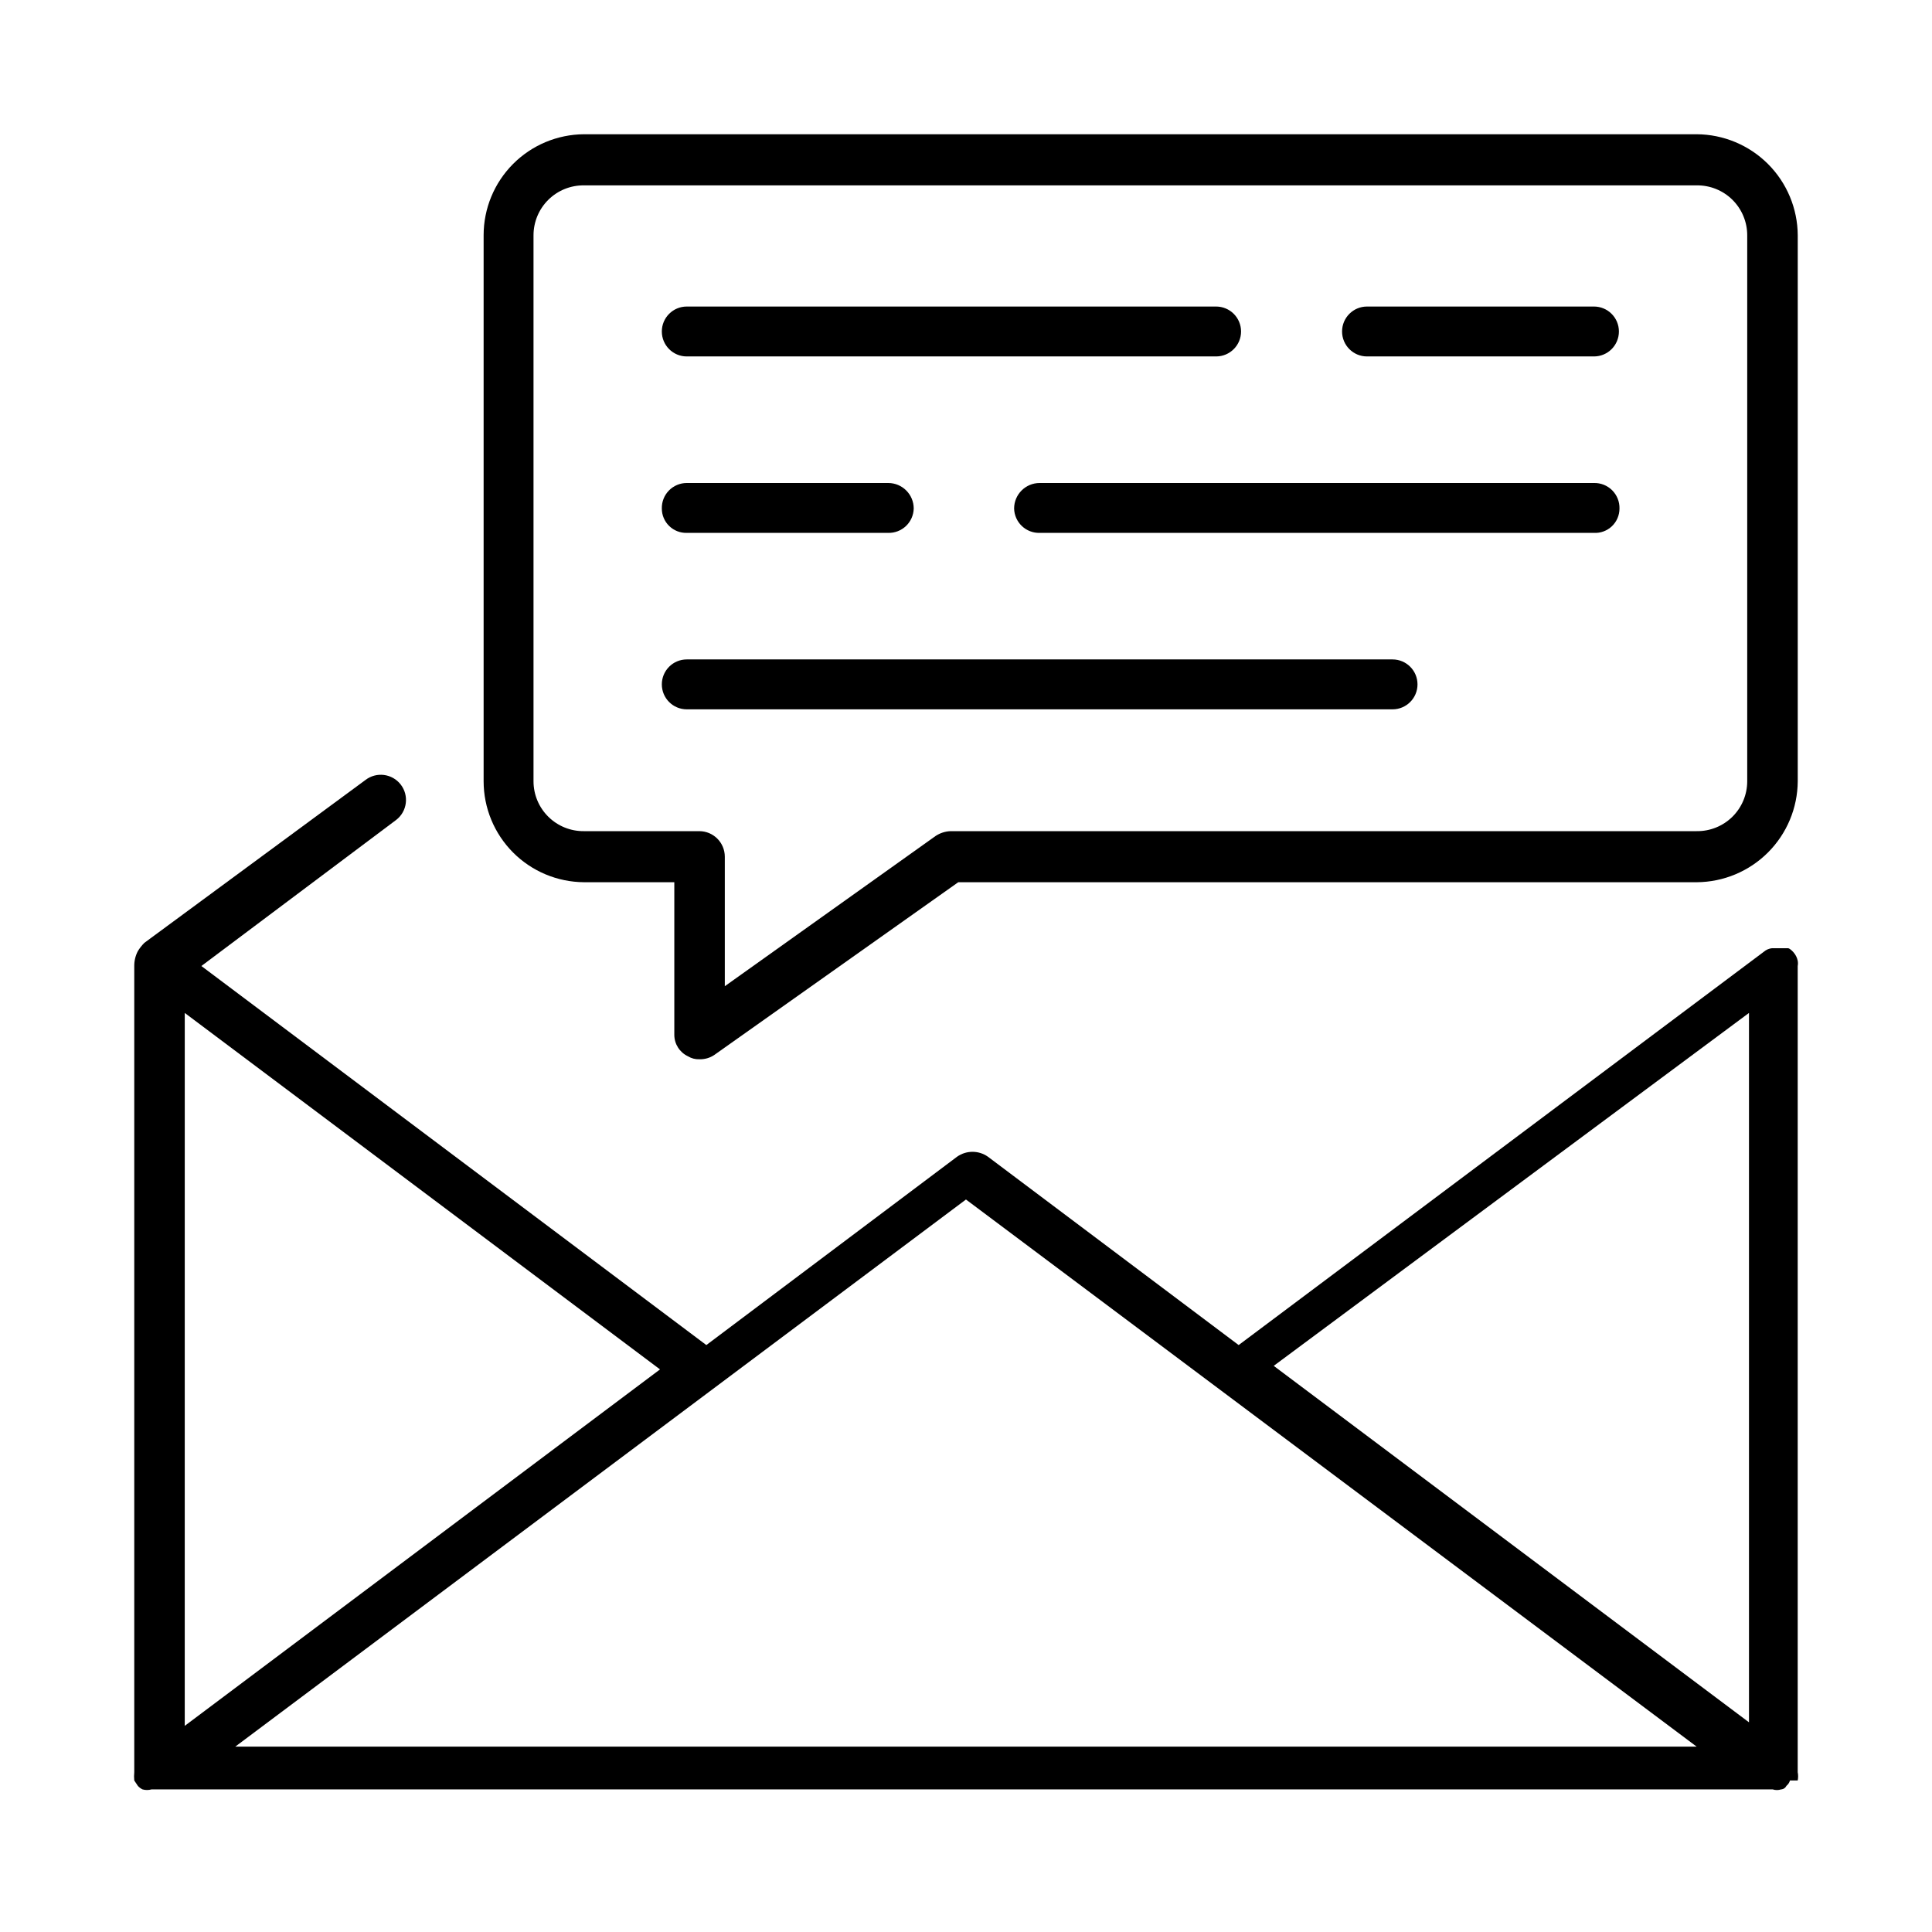
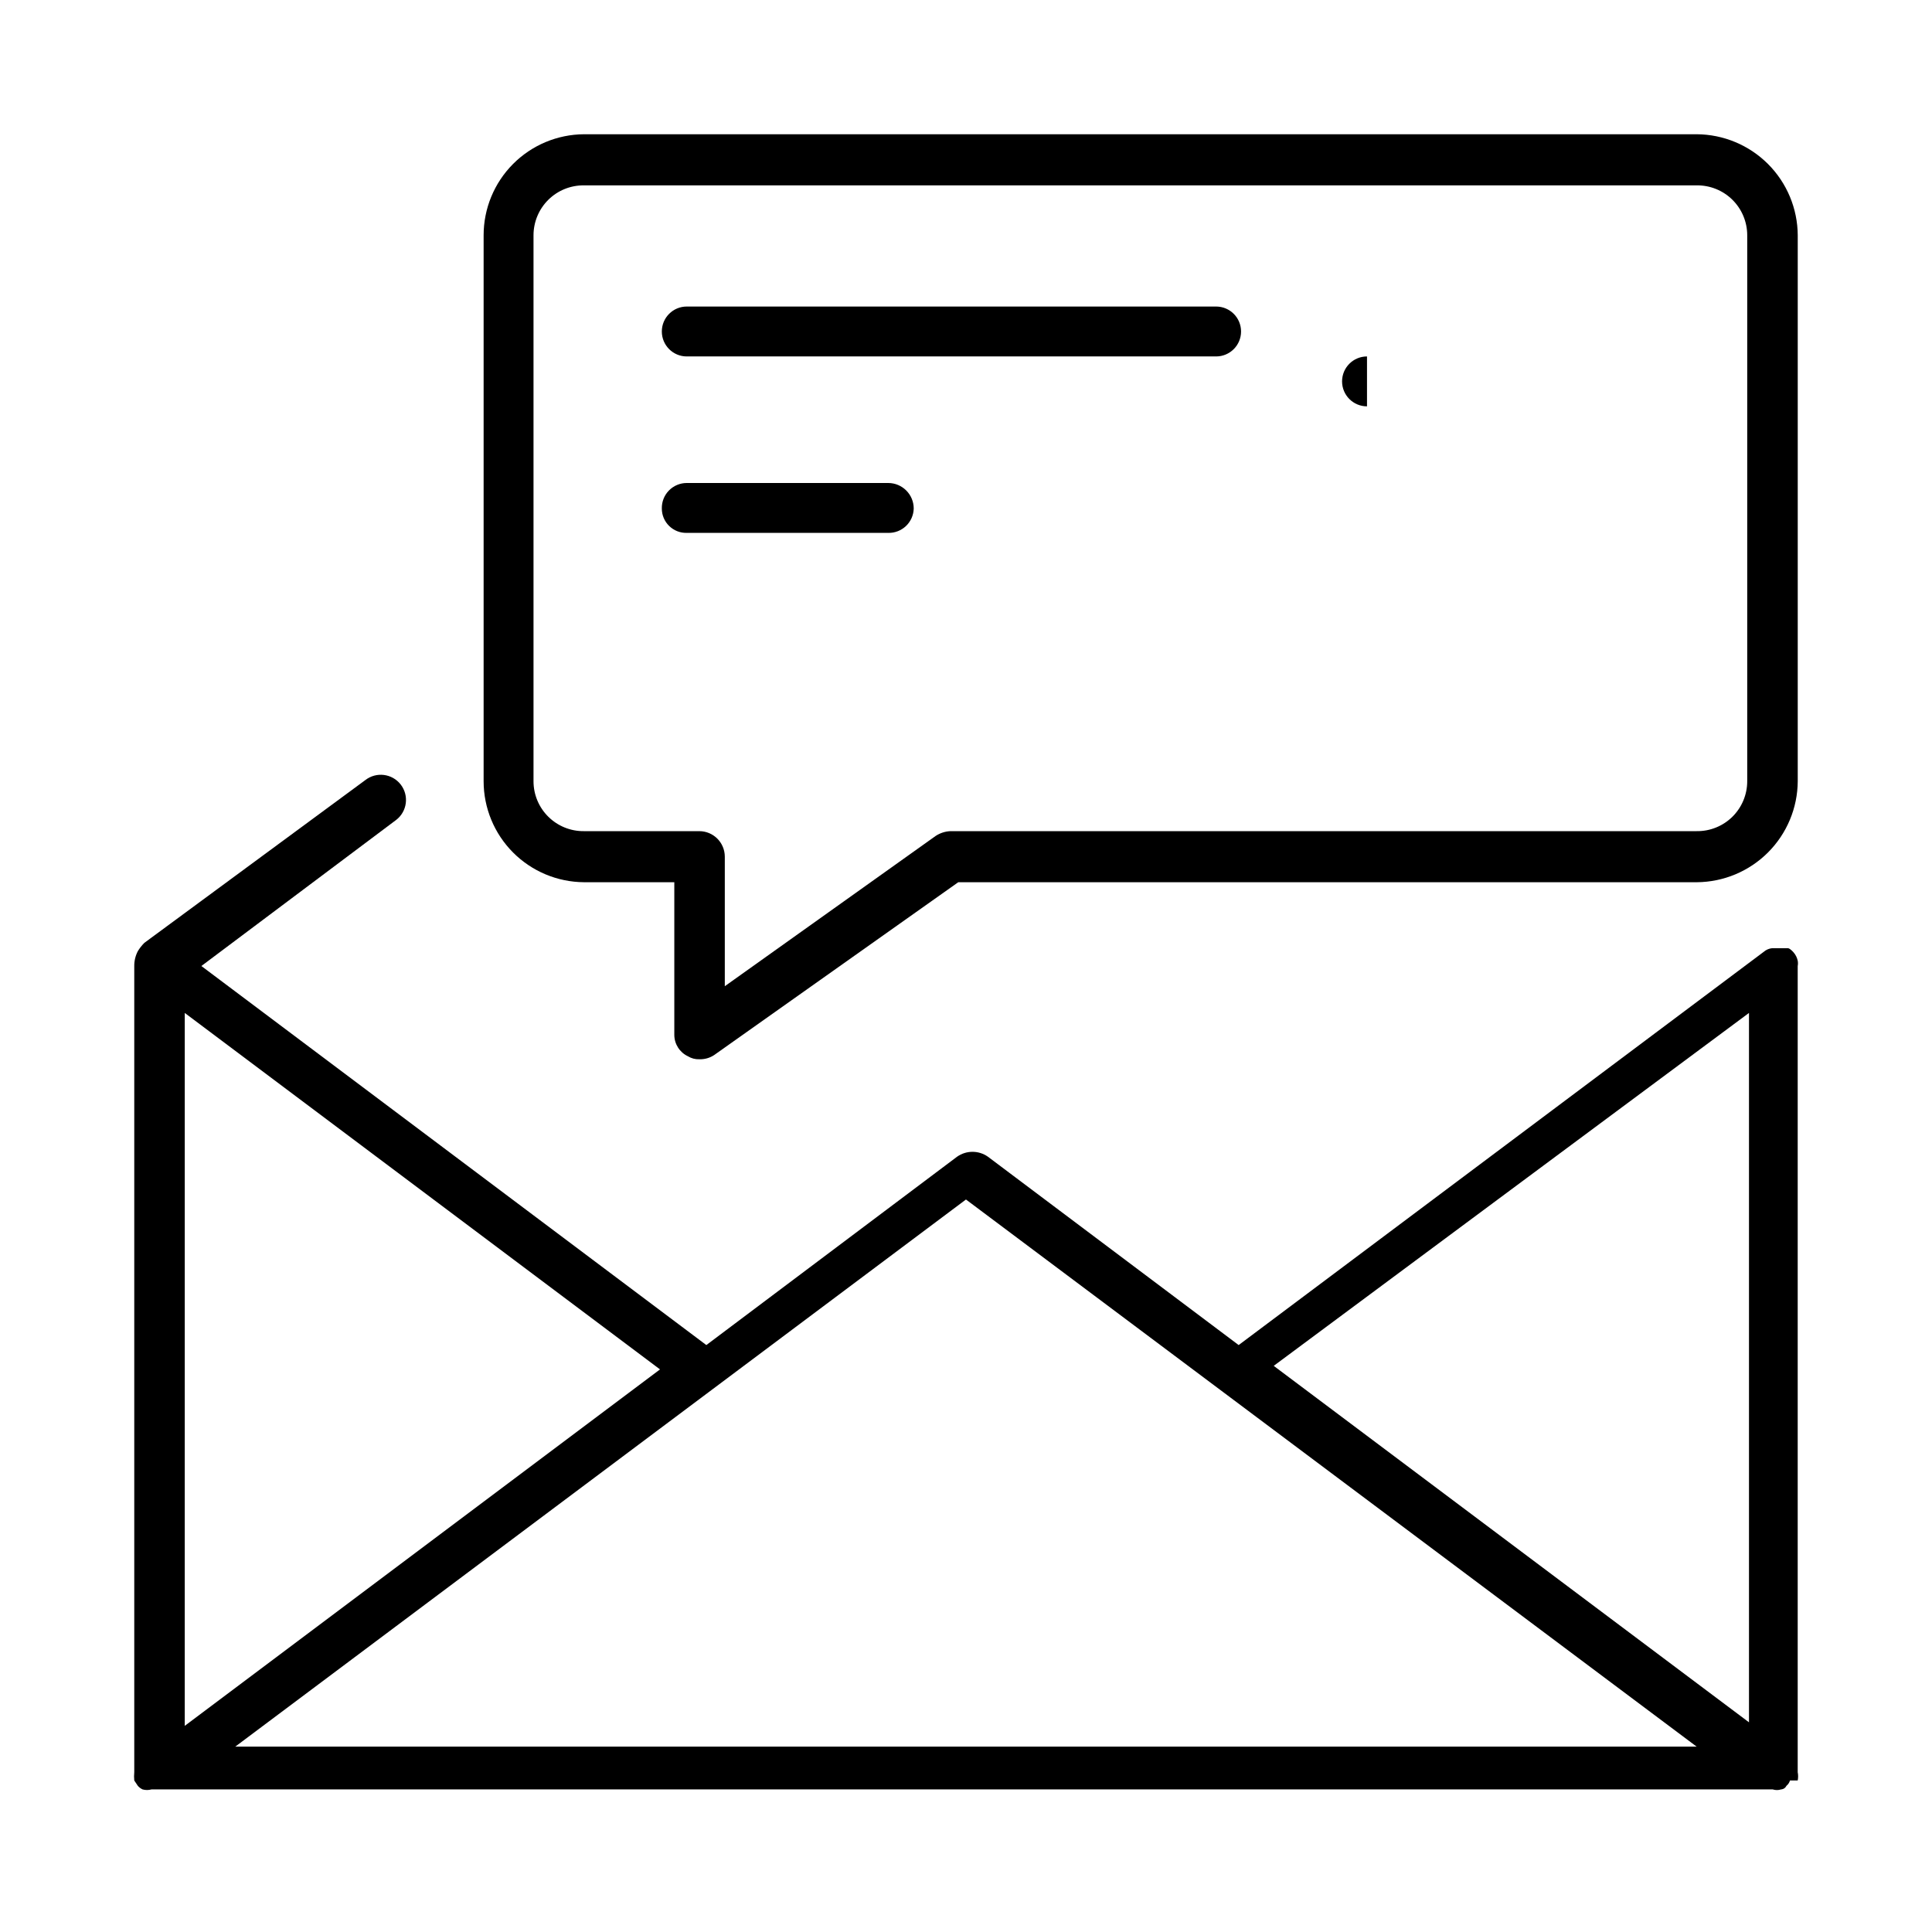
<svg xmlns="http://www.w3.org/2000/svg" fill="#000000" width="800px" height="800px" version="1.1" viewBox="144 144 512 512">
  <g>
    <path d="m620.41 615.85c0.148-0.727 0.148-1.477 0-2.203v-213.64c0.09-0.469 0.09-0.949 0-1.418-0.172-0.816-0.551-1.578-1.102-2.203 0 0-0.789-0.945-1.418-1.102-0.629-0.156 0 0 0 0h-4.254l0.004-0.004c-0.812 0.078-1.586 0.41-2.203 0.945l-139.18 104.23-66.441-49.91c-2.453-1.734-5.734-1.734-8.188 0l-66.441 49.91-133.82-100.45 51.641-38.73c2.914-2.262 3.441-6.457 1.184-9.367-2.262-2.914-6.457-3.445-9.367-1.184l-58.57 43.141c-0.66 0.664-1.242 1.402-1.73 2.203-0.633 1.215-0.957 2.566-0.945 3.938v213.64c-0.074 0.734-0.074 1.473 0 2.203l0.945 1.418c0.348 0.402 0.777 0.723 1.258 0.945 0.773 0.215 1.59 0.215 2.363 0h429.65c0.719 0.23 1.488 0.23 2.207 0 0 0 0.945 0 1.418-0.945h-0.004c0.453-0.363 0.785-0.859 0.945-1.418zm-12.91-203.41v187.99l-125.95-94.465zm-288.59 94.465-125.95 94.465 0.004-188.93zm-112.57 99.977 193.65-145 193.65 145z" />
    <path d="m298.77 377.8h23.93v40.461c0.012 2.43 1.422 4.637 3.621 5.668 0.898 0.551 1.938 0.824 2.992 0.785 1.395 0.047 2.769-0.336 3.934-1.102l64.707-45.816 195.7 0.004c7.086-0.043 13.871-2.875 18.883-7.887 5.008-5.012 7.844-11.793 7.883-18.879v-144.69c-0.039-7.086-2.875-13.871-7.883-18.883-5.012-5.008-11.797-7.84-18.883-7.883h-294.88c-7.074 0.043-13.84 2.879-18.824 7.894-4.988 5.016-7.785 11.801-7.785 18.871v144.69c0 7.07 2.797 13.855 7.785 18.871 4.984 5.012 11.75 7.852 18.824 7.894zm-13.383-171.45c0-3.535 1.414-6.922 3.93-9.41 2.512-2.484 5.918-3.859 9.453-3.816h294.88c3.535-0.043 6.941 1.332 9.457 3.816 2.512 2.488 3.926 5.875 3.926 9.41v144.69c0 3.535-1.414 6.922-3.926 9.406-2.516 2.484-5.922 3.859-9.457 3.816h-197.74c-1.402 0.055-2.766 0.492-3.938 1.262l-55.891 39.832v-34.32c0-3.742-3.031-6.773-6.769-6.773h-30.543c-3.535 0.043-6.941-1.332-9.453-3.816-2.516-2.484-3.93-5.871-3.93-9.406z" />
-     <path d="m506.27 238.46h60.145c3.652 0 6.613-2.961 6.613-6.613 0-3.652-2.961-6.613-6.613-6.613h-60.145c-3.652 0-6.609 2.961-6.609 6.613 0 3.652 2.957 6.613 6.609 6.613z" />
+     <path d="m506.27 238.46h60.145h-60.145c-3.652 0-6.609 2.961-6.609 6.613 0 3.652 2.957 6.613 6.609 6.613z" />
    <path d="m326 238.46h140.28c3.652 0 6.613-2.961 6.613-6.613 0-3.652-2.961-6.613-6.613-6.613h-140.28c-3.652 0-6.609 2.961-6.609 6.613 0 3.652 2.957 6.613 6.609 6.613z" />
-     <path d="m566.41 272h-146.89c-3.738 0-6.769 3.031-6.769 6.769 0.043 1.754 0.777 3.418 2.047 4.629 1.273 1.211 2.969 1.867 4.723 1.824h146.89c1.766 0.09 3.488-0.555 4.769-1.773 1.277-1.219 2-2.91 2-4.68 0.043-1.809-0.656-3.555-1.934-4.836-1.281-1.277-3.027-1.977-4.836-1.934z" />
    <path d="m326 285.22h53.375c1.754 0.043 3.453-0.613 4.723-1.824 1.27-1.211 2.004-2.875 2.047-4.629 0-3.738-3.031-6.769-6.769-6.769h-53.375c-1.781 0-3.484 0.719-4.731 1.992-1.246 1.273-1.922 2.996-1.879 4.777-0.004 1.738 0.699 3.406 1.945 4.621 1.242 1.215 2.926 1.875 4.664 1.832z" />
-     <path d="m326 331.98h187.04c3.652 0 6.613-2.961 6.613-6.613s-2.961-6.613-6.613-6.613h-187.04c-3.652 0-6.609 2.961-6.609 6.613s2.957 6.613 6.609 6.613z" />
  </g>
</svg>